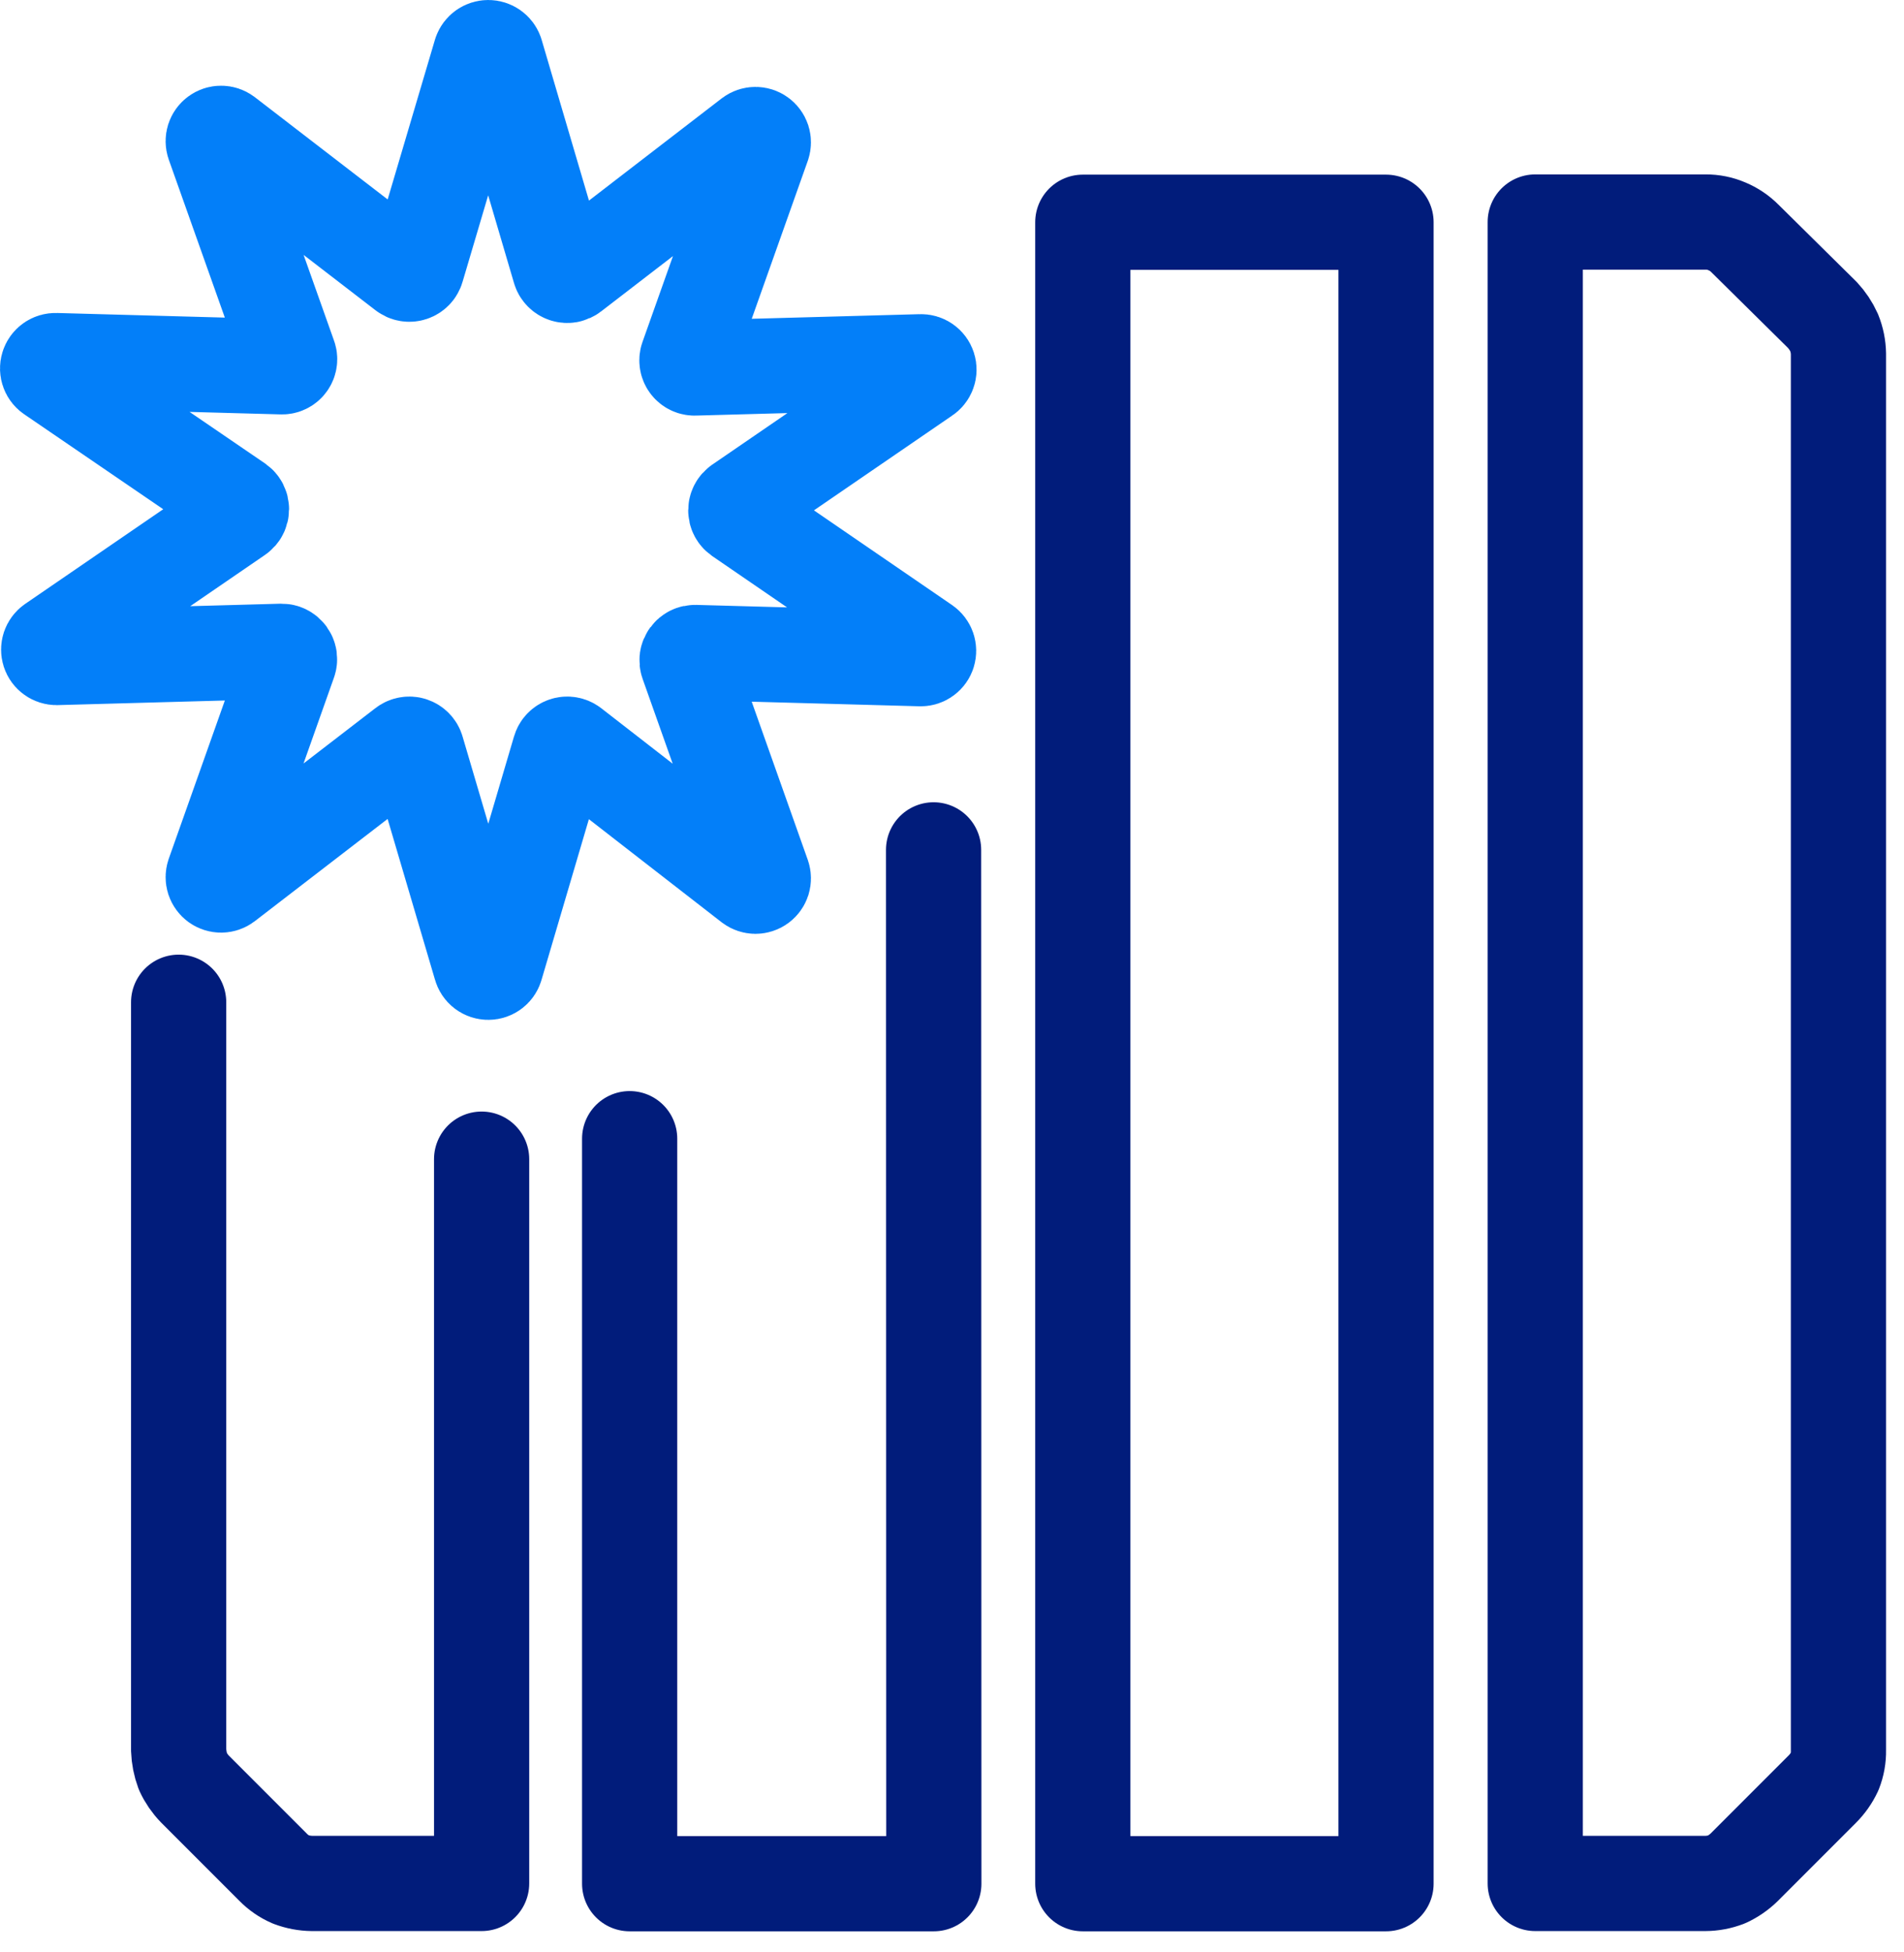
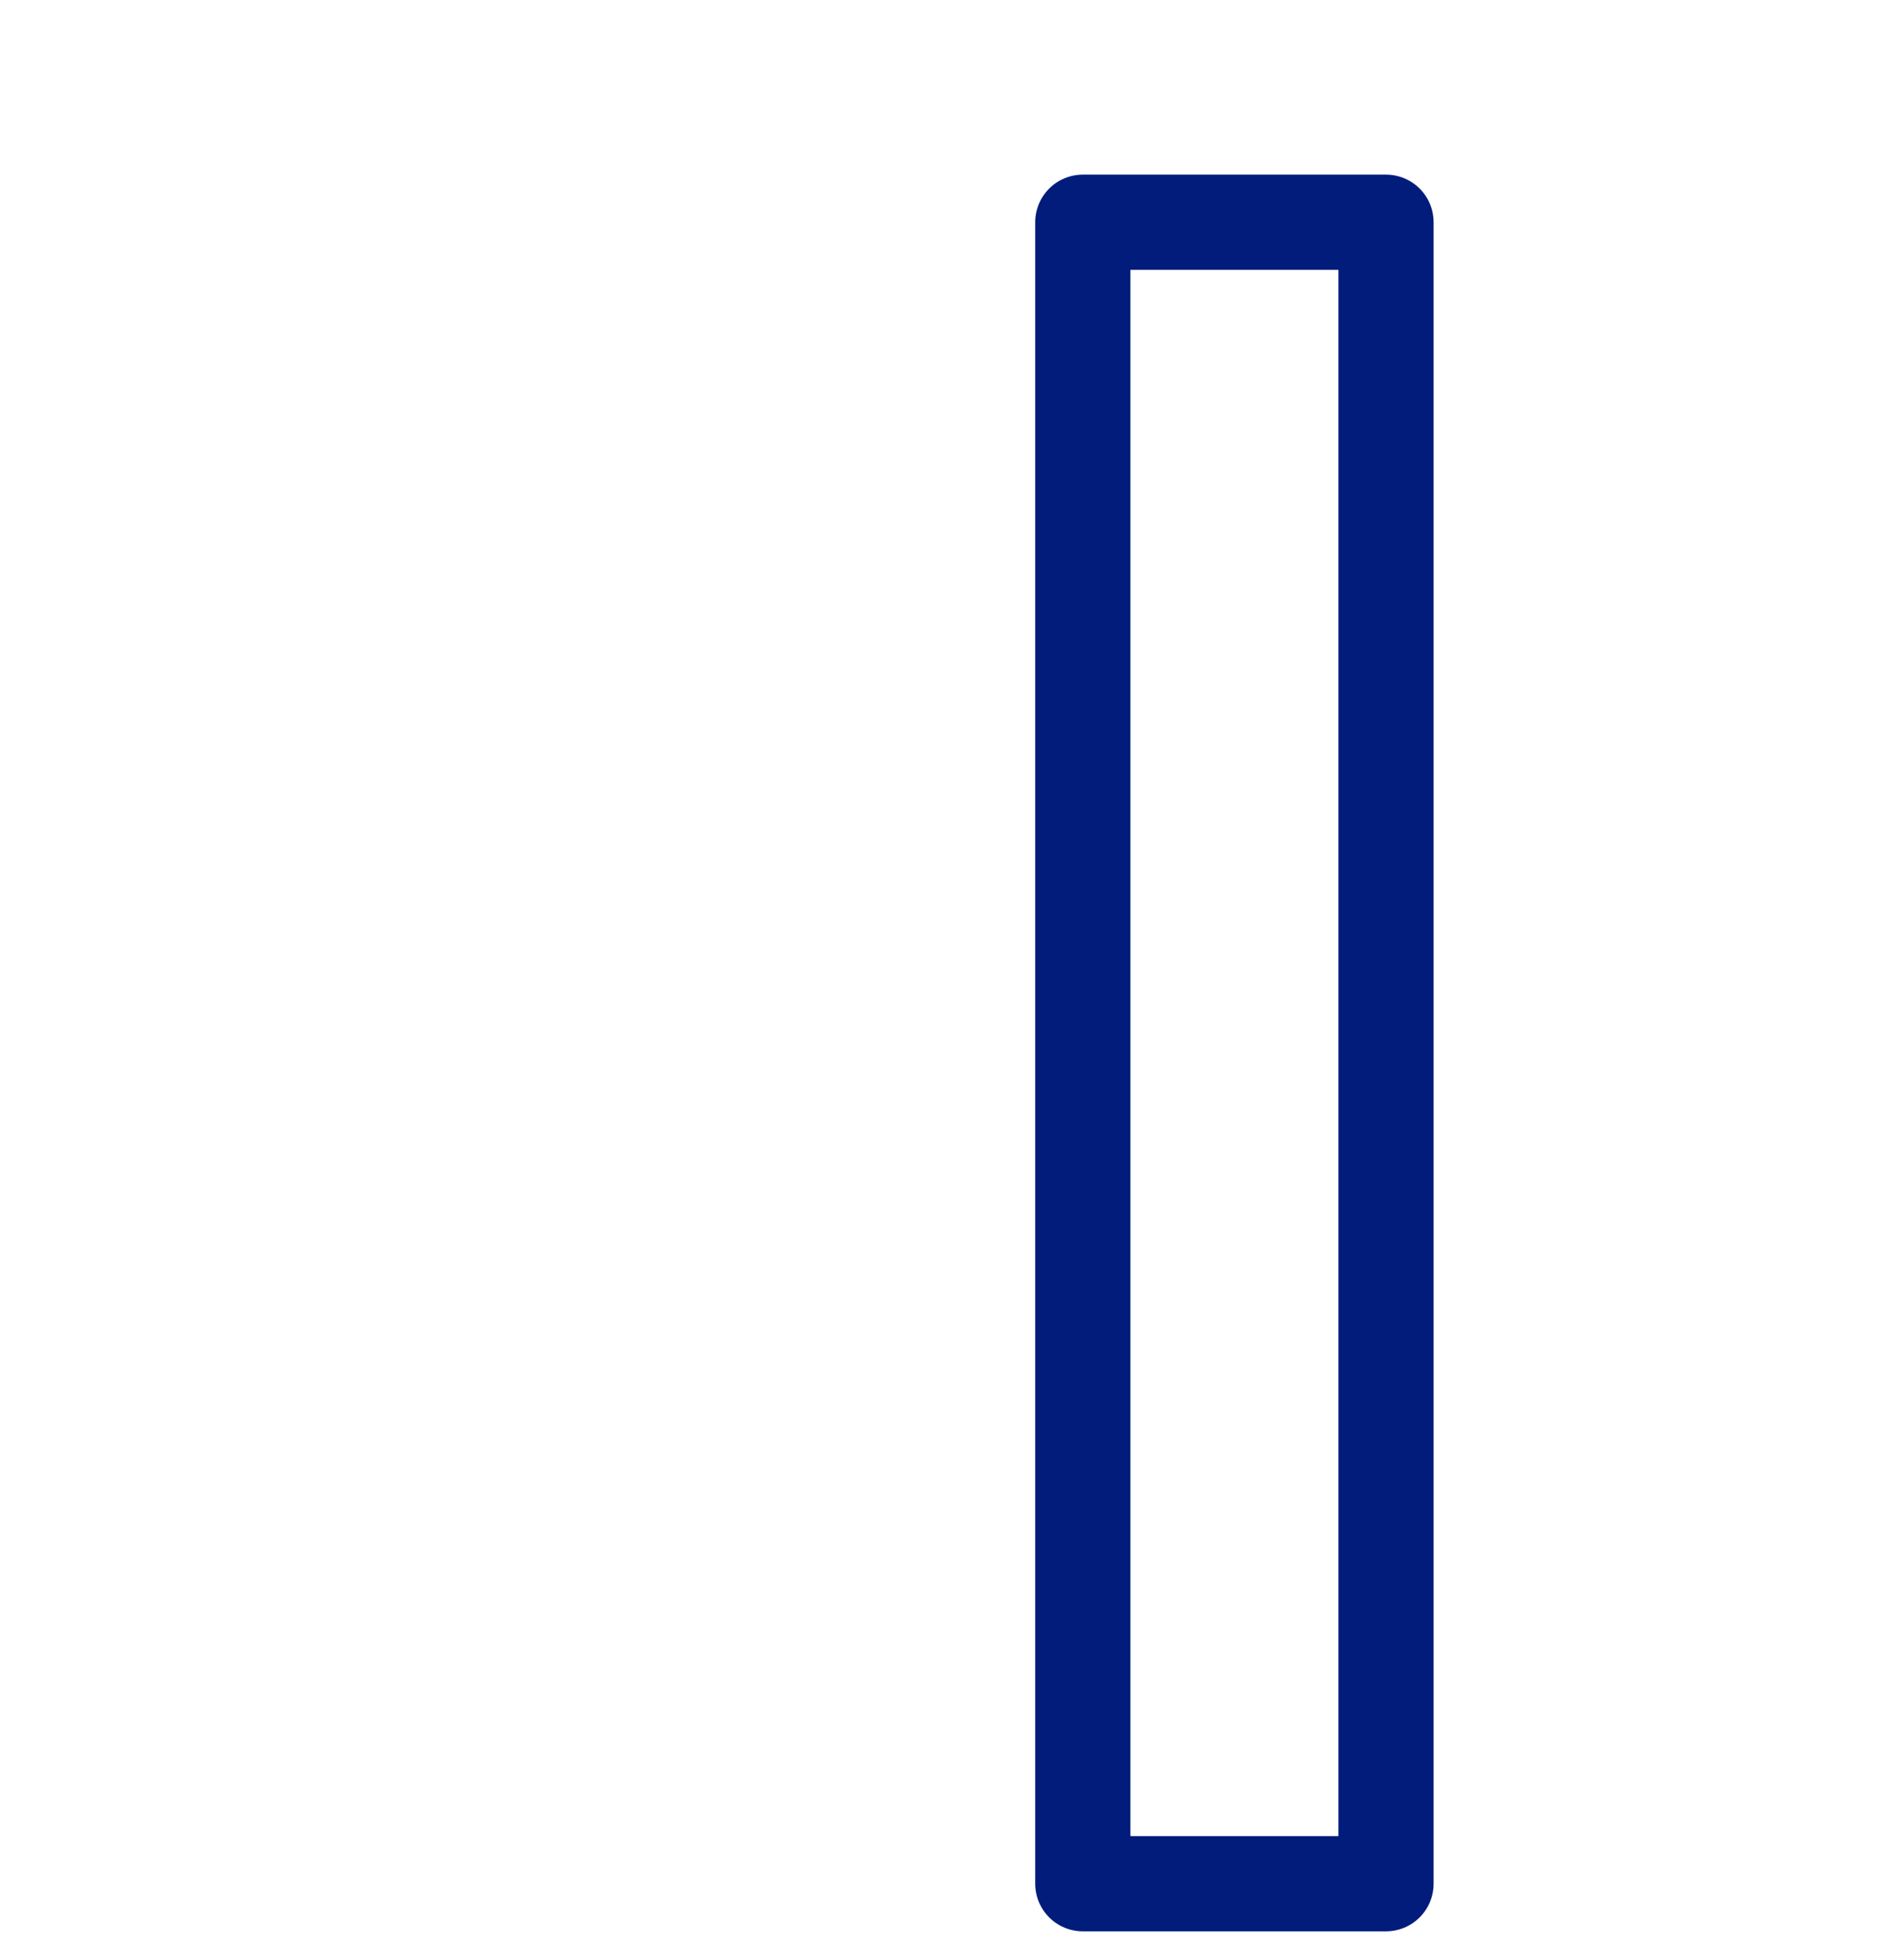
<svg xmlns="http://www.w3.org/2000/svg" fill="none" viewBox="0 0 80 82" height="82" width="80">
-   <path stroke-linejoin="round" stroke-linecap="round" stroke-width="4" stroke="#011C7B" d="M20.236 48.685V79.105H13.116C12.808 79.102 12.504 79.044 12.216 78.935C11.939 78.815 11.687 78.641 11.476 78.425L8.196 75.145C7.985 74.929 7.813 74.679 7.686 74.405C7.577 74.113 7.517 73.806 7.506 73.495V42.095" />
-   <path stroke-linejoin="round" stroke-linecap="round" stroke-width="4" stroke="#011C7B" d="M39.226 35.695L39.236 79.115H26.456V47.825" />
  <path stroke-linejoin="round" stroke-linecap="round" stroke-width="4" stroke="#011C7B" d="M58.236 9.335H45.496V79.115H58.236V9.335Z" />
-   <path stroke-linejoin="round" stroke-linecap="round" stroke-width="4" stroke="#011C7B" d="M73.286 78.425C73.07 78.636 72.82 78.808 72.546 78.935C72.259 79.046 71.954 79.104 71.646 79.105H64.506V9.325H71.666C71.972 9.323 72.275 9.384 72.556 9.505C72.841 9.623 73.099 9.796 73.316 10.015L76.566 13.225C76.773 13.446 76.942 13.699 77.066 13.975C77.18 14.258 77.241 14.56 77.246 14.865V73.515C77.252 73.819 77.198 74.122 77.086 74.405C76.957 74.68 76.781 74.931 76.566 75.145L73.286 78.425Z" />
-   <path stroke-linejoin="round" stroke-linecap="round" stroke-width="4" stroke="#037FF9" d="M20.836 2.225L23.516 11.325C23.531 11.377 23.558 11.425 23.596 11.463C23.633 11.502 23.68 11.531 23.731 11.548C23.782 11.565 23.837 11.569 23.89 11.56C23.943 11.55 23.993 11.528 24.036 11.495L31.546 5.715C31.602 5.673 31.671 5.65 31.741 5.65C31.811 5.649 31.88 5.671 31.937 5.713C31.994 5.754 32.036 5.812 32.058 5.879C32.079 5.946 32.078 6.018 32.056 6.085L28.886 15.015C28.865 15.066 28.858 15.12 28.865 15.175C28.871 15.229 28.891 15.28 28.924 15.324C28.956 15.368 28.998 15.403 29.048 15.426C29.097 15.449 29.152 15.459 29.206 15.455L38.686 15.195C38.759 15.192 38.831 15.212 38.891 15.254C38.951 15.296 38.995 15.357 39.017 15.427C39.039 15.496 39.037 15.571 39.011 15.64C38.986 15.709 38.938 15.767 38.876 15.805L31.056 21.165C31.013 21.196 30.977 21.236 30.953 21.283C30.928 21.33 30.916 21.382 30.916 21.435C30.916 21.488 30.928 21.54 30.953 21.587C30.977 21.634 31.013 21.675 31.056 21.705L38.876 27.065C38.933 27.105 38.976 27.163 38.999 27.23C39.021 27.296 39.022 27.368 39.001 27.435C38.98 27.502 38.938 27.56 38.881 27.601C38.825 27.643 38.756 27.665 38.686 27.665L29.206 27.405C29.152 27.404 29.099 27.415 29.051 27.439C29.003 27.463 28.962 27.498 28.93 27.541C28.899 27.584 28.878 27.634 28.87 27.688C28.863 27.741 28.868 27.795 28.886 27.845L32.056 36.785C32.078 36.852 32.079 36.924 32.058 36.991C32.036 37.058 31.994 37.116 31.937 37.158C31.88 37.199 31.811 37.221 31.741 37.221C31.671 37.22 31.602 37.197 31.546 37.155L24.036 31.325C23.993 31.292 23.943 31.27 23.89 31.261C23.837 31.251 23.782 31.255 23.731 31.272C23.68 31.289 23.633 31.318 23.596 31.357C23.558 31.396 23.531 31.443 23.516 31.495L20.836 40.585C20.818 40.656 20.777 40.72 20.719 40.765C20.661 40.81 20.59 40.834 20.516 40.834C20.442 40.834 20.371 40.81 20.313 40.765C20.255 40.72 20.214 40.656 20.196 40.585L17.516 31.495C17.501 31.443 17.474 31.396 17.436 31.357C17.399 31.318 17.352 31.289 17.301 31.272C17.25 31.255 17.195 31.251 17.142 31.261C17.089 31.27 17.039 31.292 16.996 31.325L9.486 37.105C9.43 37.147 9.361 37.17 9.291 37.171C9.22 37.171 9.152 37.149 9.095 37.108C9.038 37.066 8.996 37.008 8.974 36.941C8.953 36.874 8.953 36.802 8.976 36.735L12.146 27.795C12.164 27.745 12.169 27.691 12.162 27.637C12.154 27.584 12.133 27.534 12.102 27.491C12.07 27.448 12.029 27.413 11.981 27.389C11.933 27.365 11.88 27.354 11.826 27.355L2.376 27.615C2.306 27.615 2.237 27.593 2.181 27.551C2.124 27.51 2.082 27.452 2.061 27.385C2.04 27.318 2.041 27.246 2.063 27.18C2.086 27.113 2.129 27.055 2.186 27.015L10.006 21.655C10.049 21.625 10.085 21.584 10.109 21.537C10.133 21.49 10.146 21.438 10.146 21.385C10.146 21.332 10.133 21.28 10.109 21.233C10.085 21.186 10.049 21.146 10.006 21.115L2.156 15.755C2.094 15.717 2.046 15.659 2.021 15.59C1.995 15.521 1.993 15.446 2.015 15.377C2.037 15.307 2.081 15.246 2.141 15.204C2.201 15.162 2.273 15.142 2.346 15.145L11.826 15.405C11.88 15.409 11.935 15.399 11.984 15.376C12.034 15.353 12.076 15.318 12.108 15.274C12.14 15.23 12.161 15.179 12.167 15.124C12.174 15.07 12.167 15.016 12.146 14.965L8.976 6.035C8.953 5.968 8.953 5.896 8.974 5.829C8.996 5.762 9.038 5.704 9.095 5.663C9.152 5.621 9.22 5.599 9.291 5.6C9.361 5.6 9.43 5.623 9.486 5.665L16.996 11.445C17.039 11.478 17.089 11.501 17.142 11.51C17.195 11.519 17.25 11.515 17.301 11.498C17.352 11.482 17.399 11.452 17.436 11.414C17.474 11.375 17.501 11.327 17.516 11.275L20.196 2.225C20.22 2.159 20.263 2.102 20.32 2.062C20.378 2.022 20.446 2 20.516 2C20.586 2 20.654 2.022 20.712 2.062C20.769 2.102 20.812 2.159 20.836 2.225V2.225Z" />
</svg>